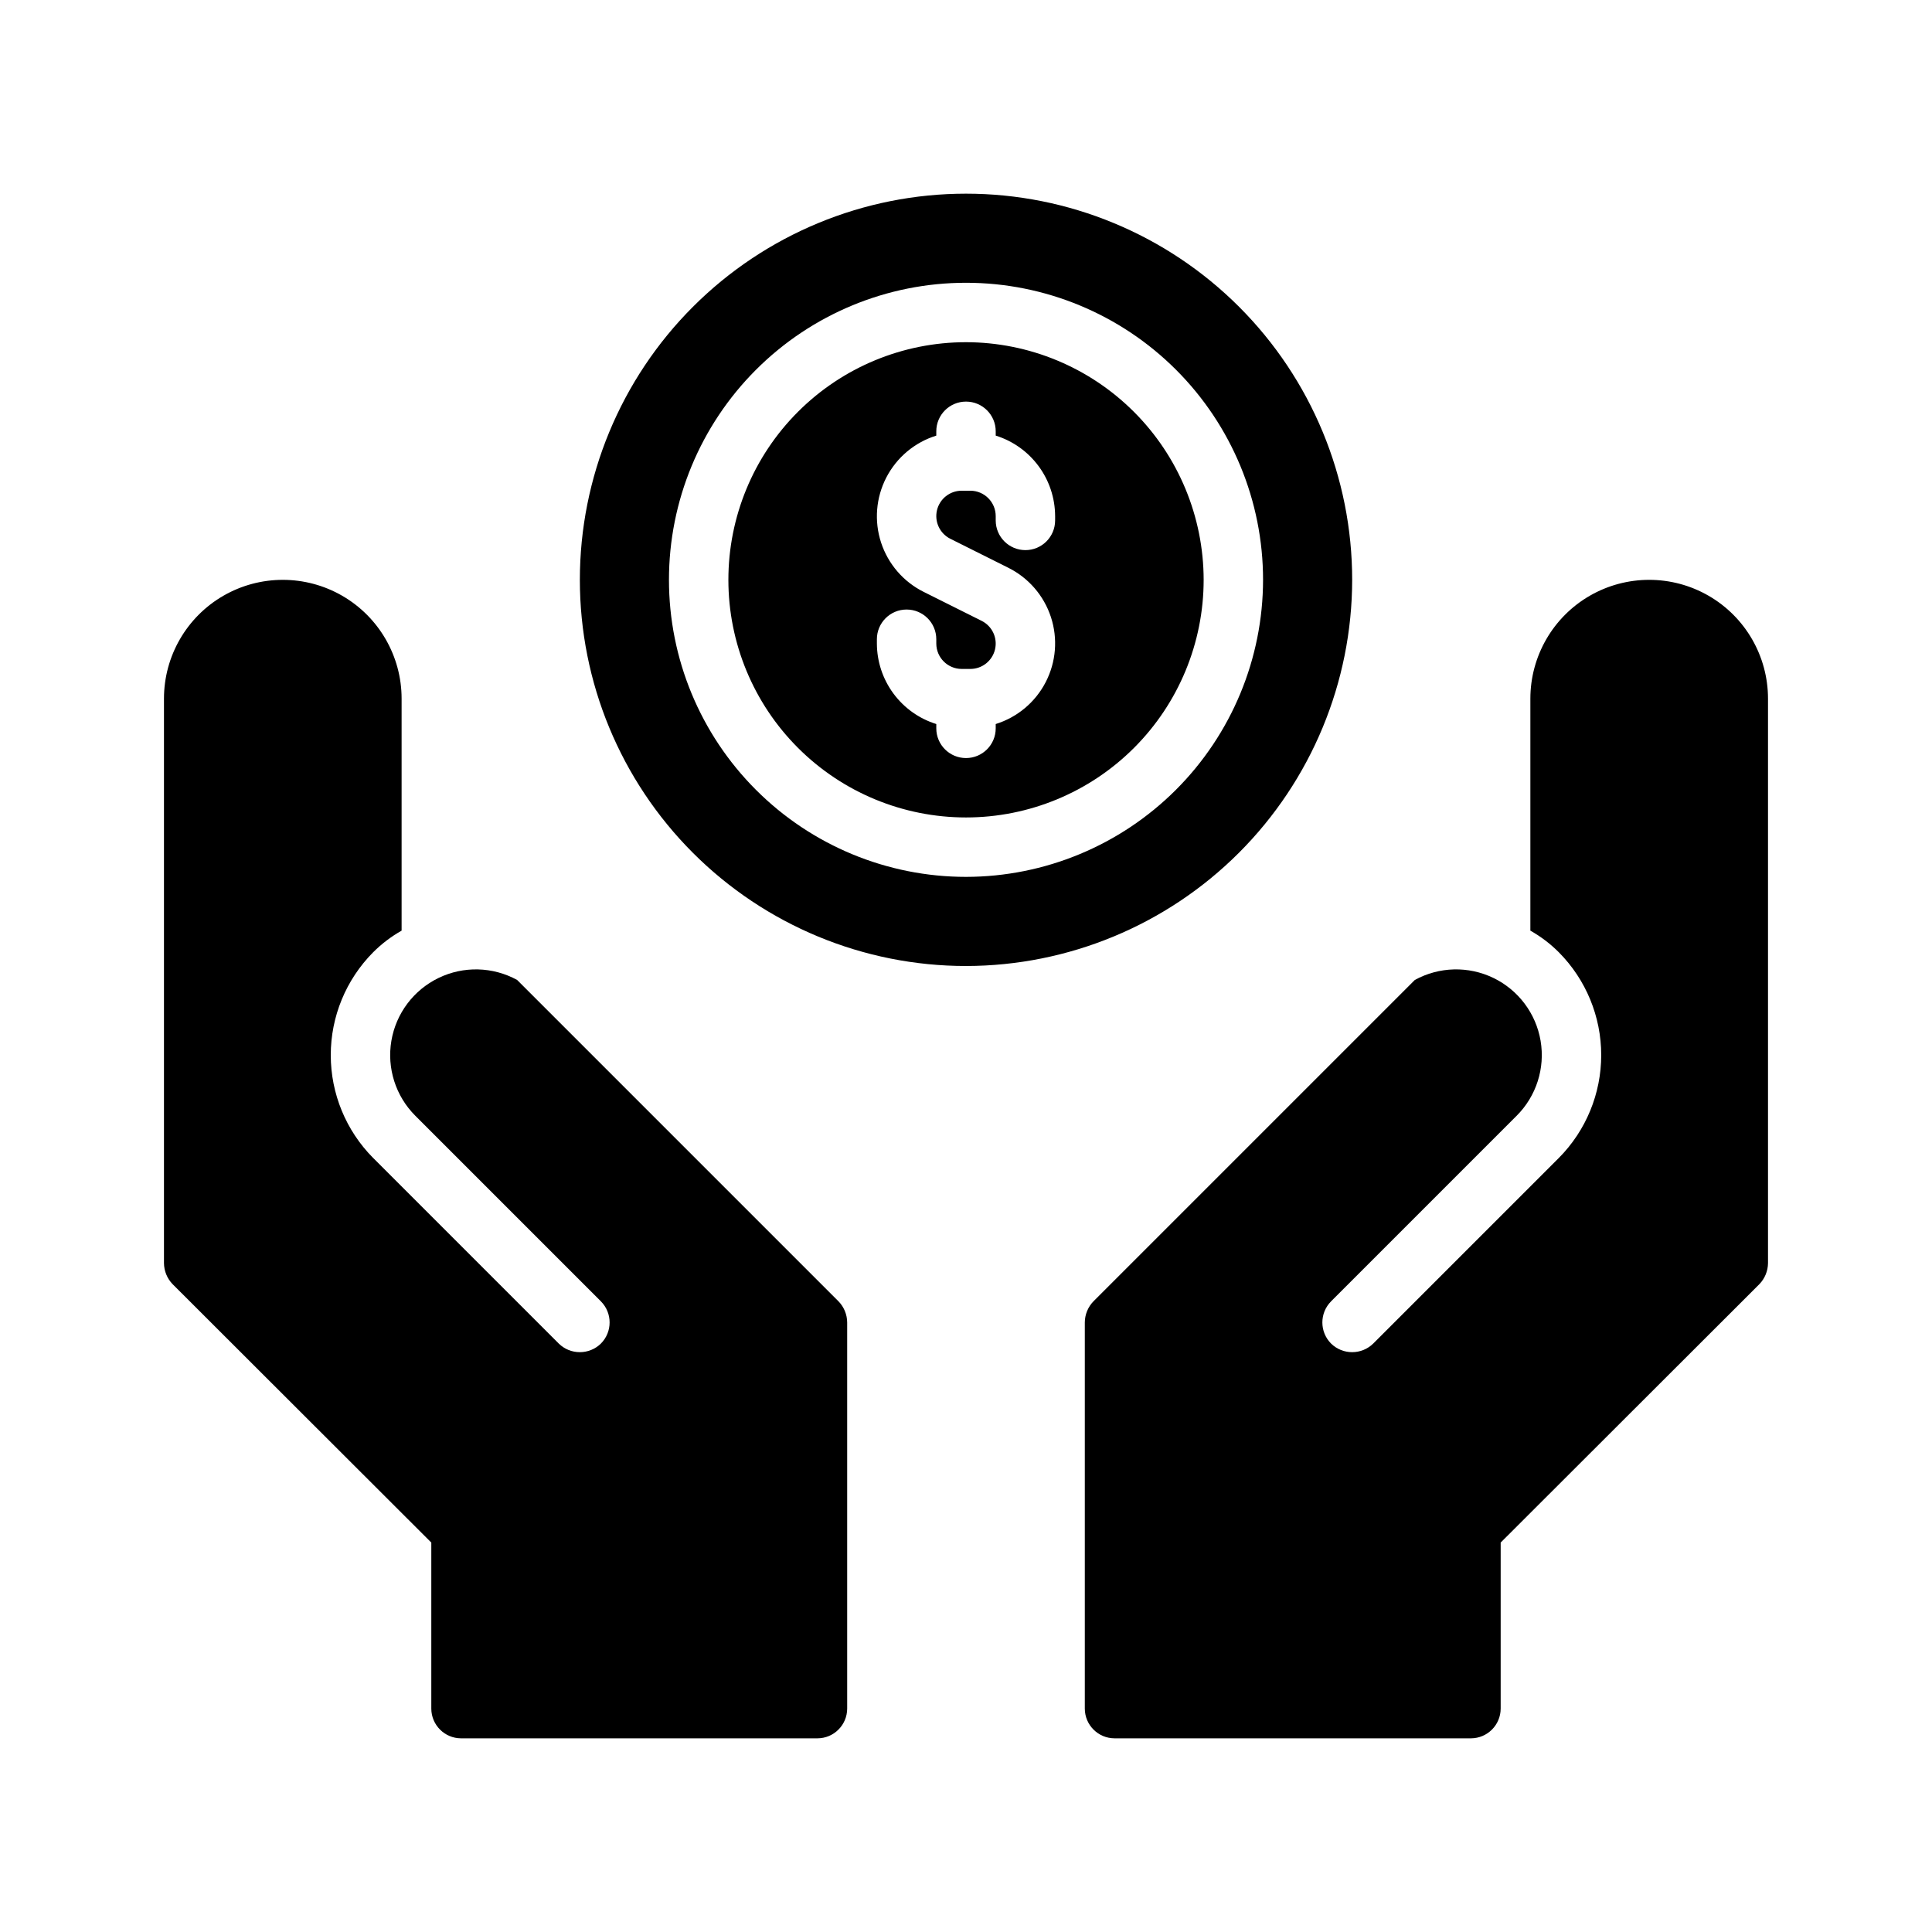
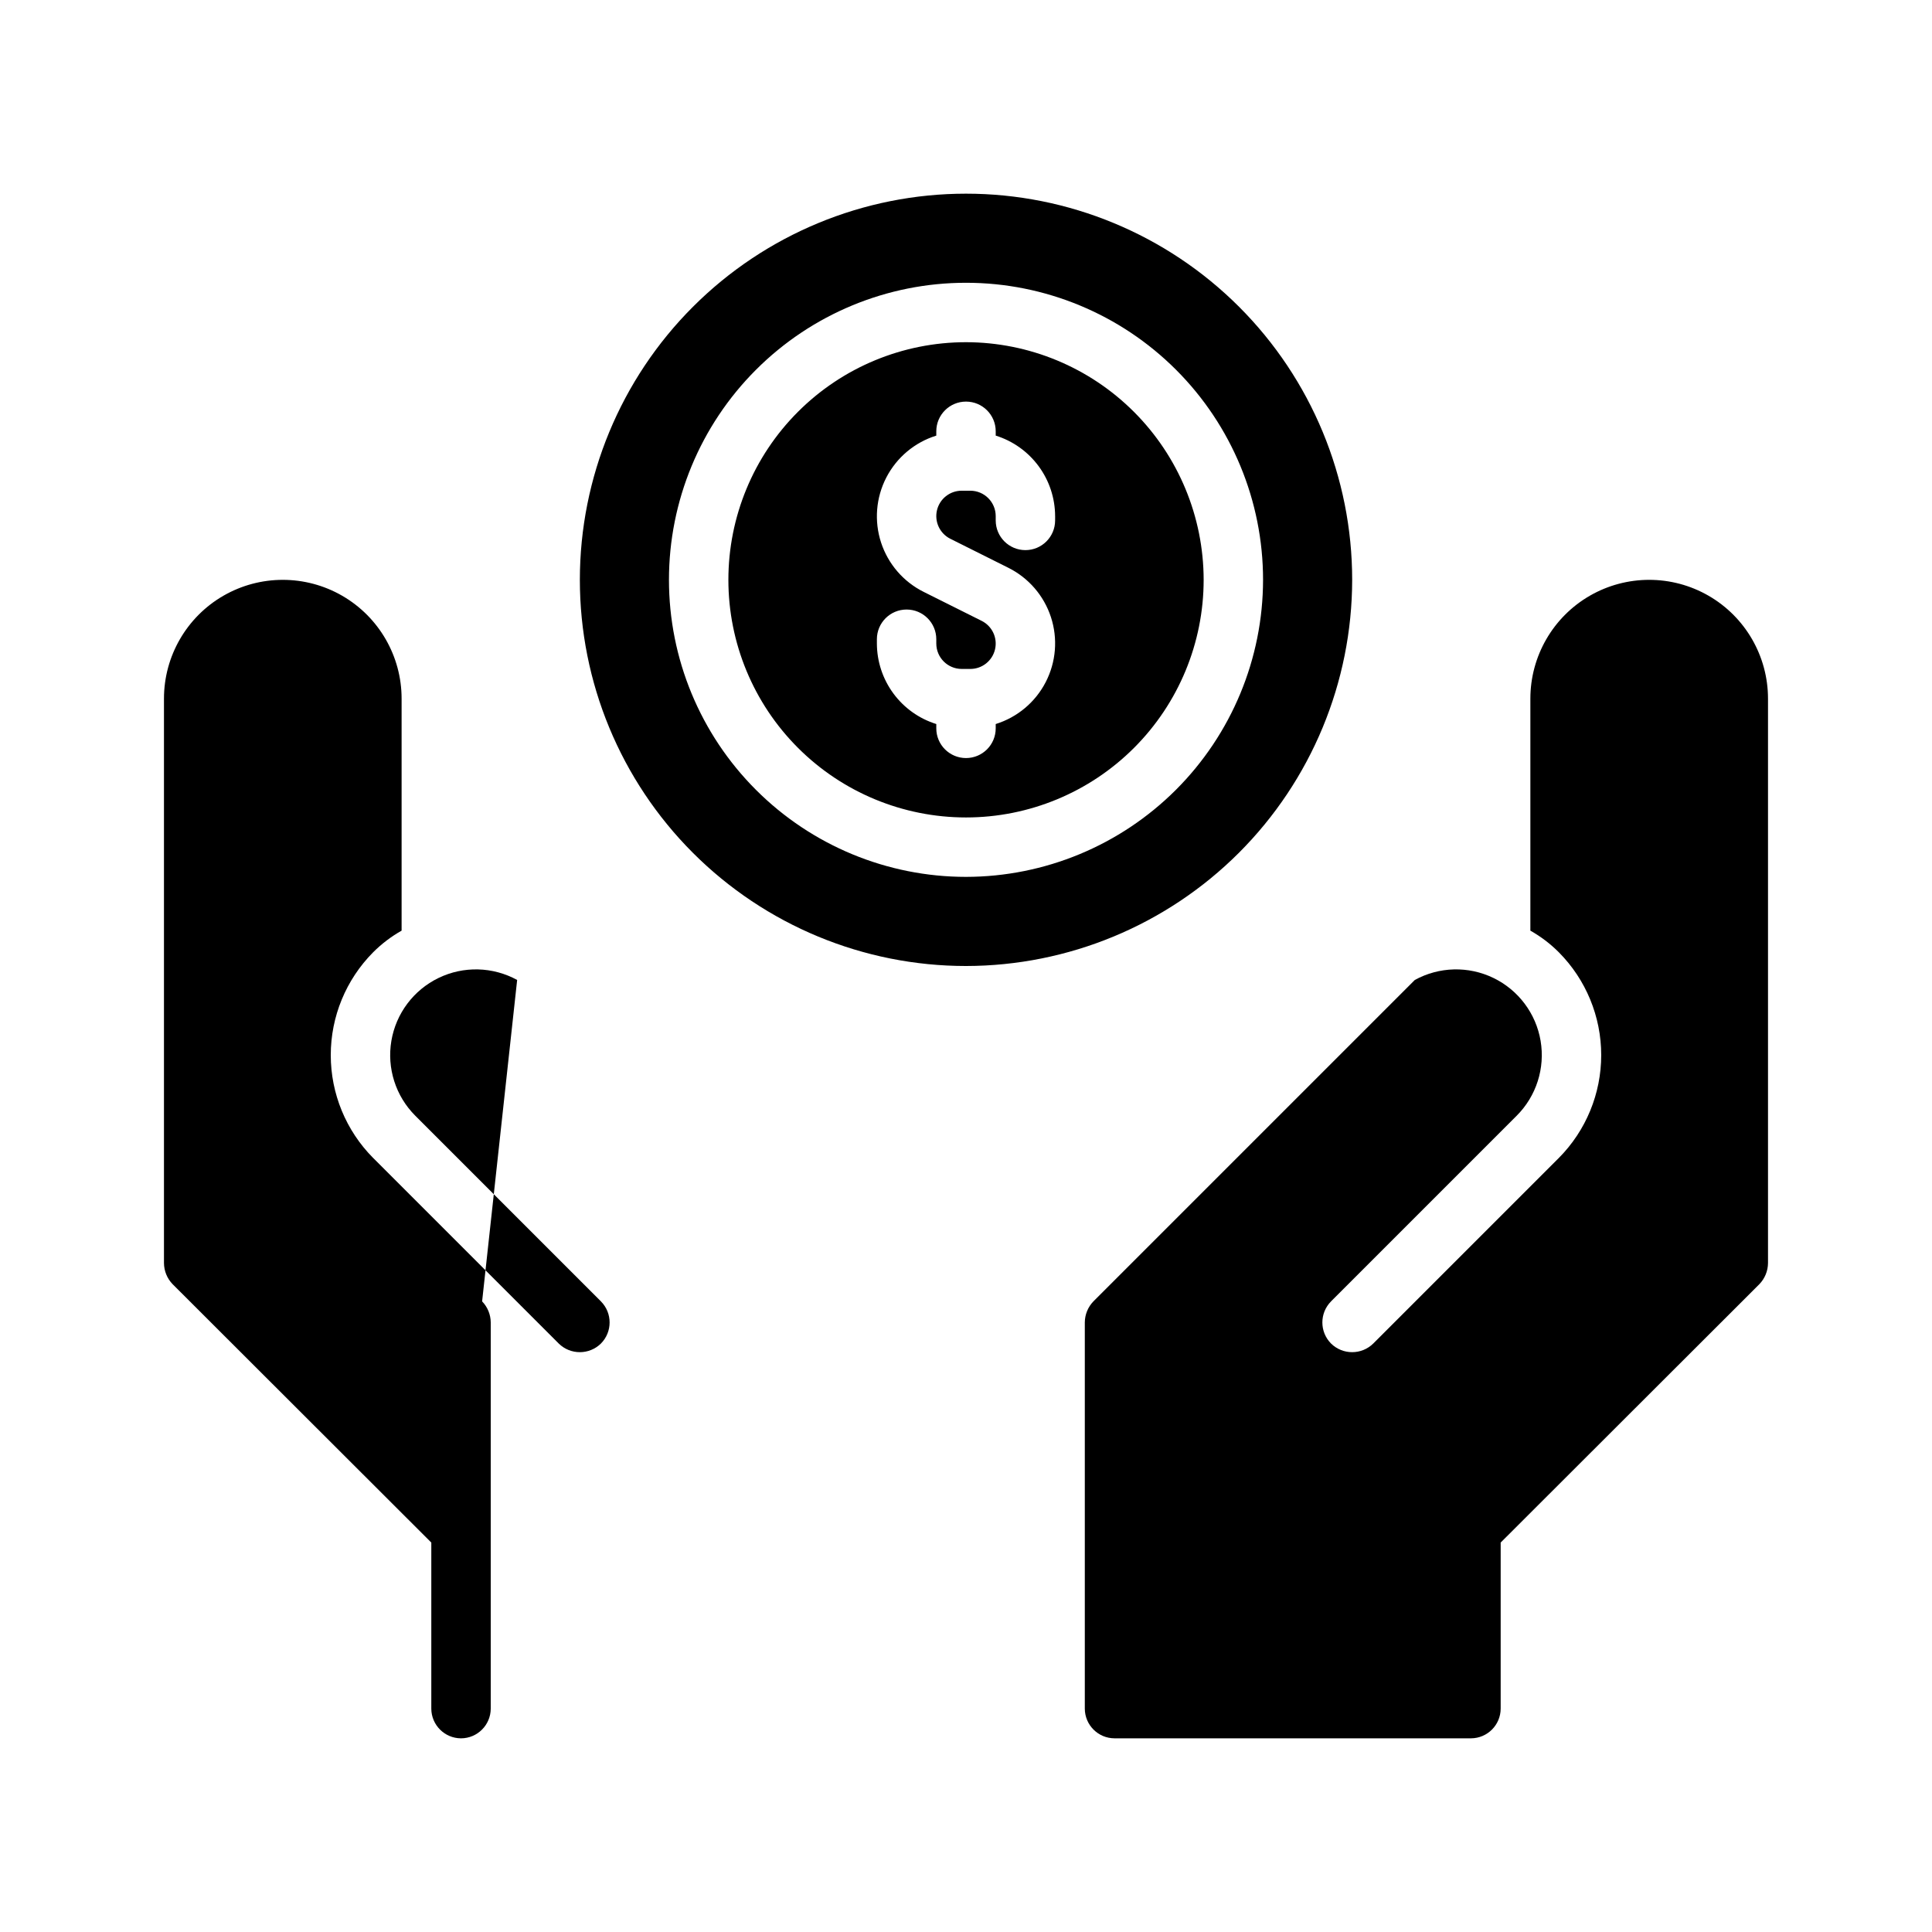
<svg xmlns="http://www.w3.org/2000/svg" fill="#000000" width="800px" height="800px" version="1.1" viewBox="144 144 512 512">
-   <path d="m612.54 329.15v149.57c-0.016 2.086-0.832 4.09-2.281 5.59l-68.566 68.484v44.008c-0.012 4.34-3.531 7.859-7.871 7.871h-94.465c-4.344-0.012-7.859-3.531-7.871-7.871v-102.34c0.012-2.086 0.832-4.086 2.281-5.586l85.176-85.176c6.445-3.539 14.207-3.738 20.824-0.535 6.621 3.203 11.281 9.41 12.508 16.66 1.227 7.254-1.133 14.648-6.332 19.848l-49.199 49.199v0.004c-3.07 3.094-3.07 8.082 0 11.176 3.106 3.047 8.074 3.047 11.18 0l49.199-49.199c7.184-7.242 11.215-17.035 11.215-27.238s-4.031-19.992-11.215-27.234c-2.246-2.254-4.789-4.188-7.559-5.75v-61.48c0-11.246 6.004-21.645 15.746-27.27 9.742-5.621 21.746-5.621 31.488 0 9.742 5.625 15.742 16.023 15.742 27.27zm-331.49 74.551c-6.445-3.539-14.207-3.738-20.824-0.535-6.621 3.203-11.281 9.41-12.508 16.66-1.223 7.254 1.133 14.648 6.332 19.848l49.199 49.199v0.004c3.07 3.094 3.07 8.082 0 11.176-3.102 3.047-8.074 3.047-11.176 0l-49.199-49.199h-0.004c-7.184-7.242-11.215-17.035-11.215-27.238s4.031-19.992 11.215-27.234c2.246-2.254 4.789-4.188 7.559-5.75v-61.48c0-11.246-6-21.645-15.742-27.27-9.742-5.621-21.746-5.621-31.488 0-9.742 5.625-15.746 16.023-15.746 27.27v149.57c0.016 2.086 0.832 4.09 2.285 5.59l68.562 68.484v44.008c0.016 4.34 3.531 7.859 7.875 7.871h94.461c4.344-0.012 7.859-3.531 7.875-7.871v-102.34c-0.016-2.086-0.836-4.086-2.285-5.586zm181.93-106.04c0 16.699-6.637 32.719-18.445 44.527-11.812 11.812-27.832 18.445-44.531 18.445-16.703 0-32.723-6.633-44.531-18.445-11.812-11.809-18.445-27.828-18.445-44.527 0-16.703 6.633-32.723 18.445-44.531 11.809-11.812 27.828-18.445 44.531-18.445 16.695 0.02 32.703 6.66 44.508 18.465 11.805 11.805 18.449 27.812 18.469 44.512zm-39.359-16.891h-0.004c-0.016-4.769-1.547-9.406-4.379-13.242s-6.812-6.672-11.363-8.09v-1.141c0-4.348-3.523-7.871-7.871-7.871s-7.875 3.523-7.875 7.871v1.145c-5.723 1.777-10.496 5.781-13.246 11.105-2.754 5.328-3.25 11.539-1.387 17.238 1.867 5.695 5.941 10.41 11.309 13.078l15.352 7.672c2.789 1.395 4.254 4.523 3.535 7.559-0.715 3.035-3.422 5.18-6.539 5.18h-2.301c-3.711-0.008-6.715-3.016-6.723-6.727v-1.145c0-4.348-3.523-7.871-7.871-7.871s-7.871 3.523-7.871 7.871v1.145c0.016 4.769 1.551 9.406 4.383 13.242 2.832 3.836 6.809 6.668 11.359 8.086v1.145c0 4.348 3.527 7.871 7.875 7.871s7.871-3.523 7.871-7.871v-1.145c5.727-1.777 10.5-5.781 13.25-11.109s3.25-11.535 1.383-17.234c-1.867-5.699-5.941-10.41-11.312-13.078l-15.344-7.672c-2.793-1.395-4.258-4.523-3.543-7.559 0.715-3.035 3.426-5.18 6.543-5.18h2.301c3.711 0.008 6.719 3.016 6.723 6.727v1.145c0 4.348 3.523 7.871 7.871 7.871 4.348 0 7.871-3.523 7.871-7.871zm-23.617 119.23c-27.145 0-53.172-10.785-72.363-29.977-19.191-19.191-29.973-45.219-29.973-72.359 0-27.145 10.781-53.172 29.973-72.363 19.191-19.191 45.219-29.977 72.363-29.977 27.141 0 53.168 10.785 72.359 29.977 19.195 19.191 29.977 45.219 29.977 72.363-0.031 27.129-10.824 53.141-30.008 72.328-19.188 19.184-45.199 29.977-72.328 30.008zm78.719-102.34c0-20.879-8.293-40.902-23.055-55.664-14.766-14.766-34.789-23.059-55.664-23.059-20.879 0-40.902 8.293-55.664 23.059-14.766 14.762-23.059 34.785-23.059 55.664 0 20.875 8.293 40.898 23.059 55.66 14.762 14.766 34.785 23.059 55.664 23.059 20.867-0.023 40.879-8.328 55.637-23.082 14.758-14.758 23.059-34.77 23.082-55.637z" />
+   <path d="m612.54 329.15v149.57c-0.016 2.086-0.832 4.09-2.281 5.59l-68.566 68.484v44.008c-0.012 4.34-3.531 7.859-7.871 7.871h-94.465c-4.344-0.012-7.859-3.531-7.871-7.871v-102.34c0.012-2.086 0.832-4.086 2.281-5.586l85.176-85.176c6.445-3.539 14.207-3.738 20.824-0.535 6.621 3.203 11.281 9.41 12.508 16.66 1.227 7.254-1.133 14.648-6.332 19.848l-49.199 49.199v0.004c-3.07 3.094-3.07 8.082 0 11.176 3.106 3.047 8.074 3.047 11.18 0l49.199-49.199c7.184-7.242 11.215-17.035 11.215-27.238s-4.031-19.992-11.215-27.234c-2.246-2.254-4.789-4.188-7.559-5.75v-61.48c0-11.246 6.004-21.645 15.746-27.27 9.742-5.621 21.746-5.621 31.488 0 9.742 5.625 15.742 16.023 15.742 27.27zm-331.49 74.551c-6.445-3.539-14.207-3.738-20.824-0.535-6.621 3.203-11.281 9.41-12.508 16.66-1.223 7.254 1.133 14.648 6.332 19.848l49.199 49.199v0.004c3.07 3.094 3.07 8.082 0 11.176-3.102 3.047-8.074 3.047-11.176 0l-49.199-49.199h-0.004c-7.184-7.242-11.215-17.035-11.215-27.238s4.031-19.992 11.215-27.234c2.246-2.254 4.789-4.188 7.559-5.75v-61.48c0-11.246-6-21.645-15.742-27.27-9.742-5.621-21.746-5.621-31.488 0-9.742 5.625-15.746 16.023-15.746 27.27v149.57c0.016 2.086 0.832 4.09 2.285 5.59l68.562 68.484v44.008c0.016 4.34 3.531 7.859 7.875 7.871c4.344-0.012 7.859-3.531 7.875-7.871v-102.34c-0.016-2.086-0.836-4.086-2.285-5.586zm181.93-106.04c0 16.699-6.637 32.719-18.445 44.527-11.812 11.812-27.832 18.445-44.531 18.445-16.703 0-32.723-6.633-44.531-18.445-11.812-11.809-18.445-27.828-18.445-44.527 0-16.703 6.633-32.723 18.445-44.531 11.809-11.812 27.828-18.445 44.531-18.445 16.695 0.02 32.703 6.66 44.508 18.465 11.805 11.805 18.449 27.812 18.469 44.512zm-39.359-16.891h-0.004c-0.016-4.769-1.547-9.406-4.379-13.242s-6.812-6.672-11.363-8.09v-1.141c0-4.348-3.523-7.871-7.871-7.871s-7.875 3.523-7.875 7.871v1.145c-5.723 1.777-10.496 5.781-13.246 11.105-2.754 5.328-3.25 11.539-1.387 17.238 1.867 5.695 5.941 10.41 11.309 13.078l15.352 7.672c2.789 1.395 4.254 4.523 3.535 7.559-0.715 3.035-3.422 5.18-6.539 5.18h-2.301c-3.711-0.008-6.715-3.016-6.723-6.727v-1.145c0-4.348-3.523-7.871-7.871-7.871s-7.871 3.523-7.871 7.871v1.145c0.016 4.769 1.551 9.406 4.383 13.242 2.832 3.836 6.809 6.668 11.359 8.086v1.145c0 4.348 3.527 7.871 7.875 7.871s7.871-3.523 7.871-7.871v-1.145c5.727-1.777 10.5-5.781 13.25-11.109s3.25-11.535 1.383-17.234c-1.867-5.699-5.941-10.41-11.312-13.078l-15.344-7.672c-2.793-1.395-4.258-4.523-3.543-7.559 0.715-3.035 3.426-5.18 6.543-5.18h2.301c3.711 0.008 6.719 3.016 6.723 6.727v1.145c0 4.348 3.523 7.871 7.871 7.871 4.348 0 7.871-3.523 7.871-7.871zm-23.617 119.23c-27.145 0-53.172-10.785-72.363-29.977-19.191-19.191-29.973-45.219-29.973-72.359 0-27.145 10.781-53.172 29.973-72.363 19.191-19.191 45.219-29.977 72.363-29.977 27.141 0 53.168 10.785 72.359 29.977 19.195 19.191 29.977 45.219 29.977 72.363-0.031 27.129-10.824 53.141-30.008 72.328-19.188 19.184-45.199 29.977-72.328 30.008zm78.719-102.34c0-20.879-8.293-40.902-23.055-55.664-14.766-14.766-34.789-23.059-55.664-23.059-20.879 0-40.902 8.293-55.664 23.059-14.766 14.762-23.059 34.785-23.059 55.664 0 20.875 8.293 40.898 23.059 55.66 14.762 14.766 34.785 23.059 55.664 23.059 20.867-0.023 40.879-8.328 55.637-23.082 14.758-14.758 23.059-34.77 23.082-55.637z" />
</svg>